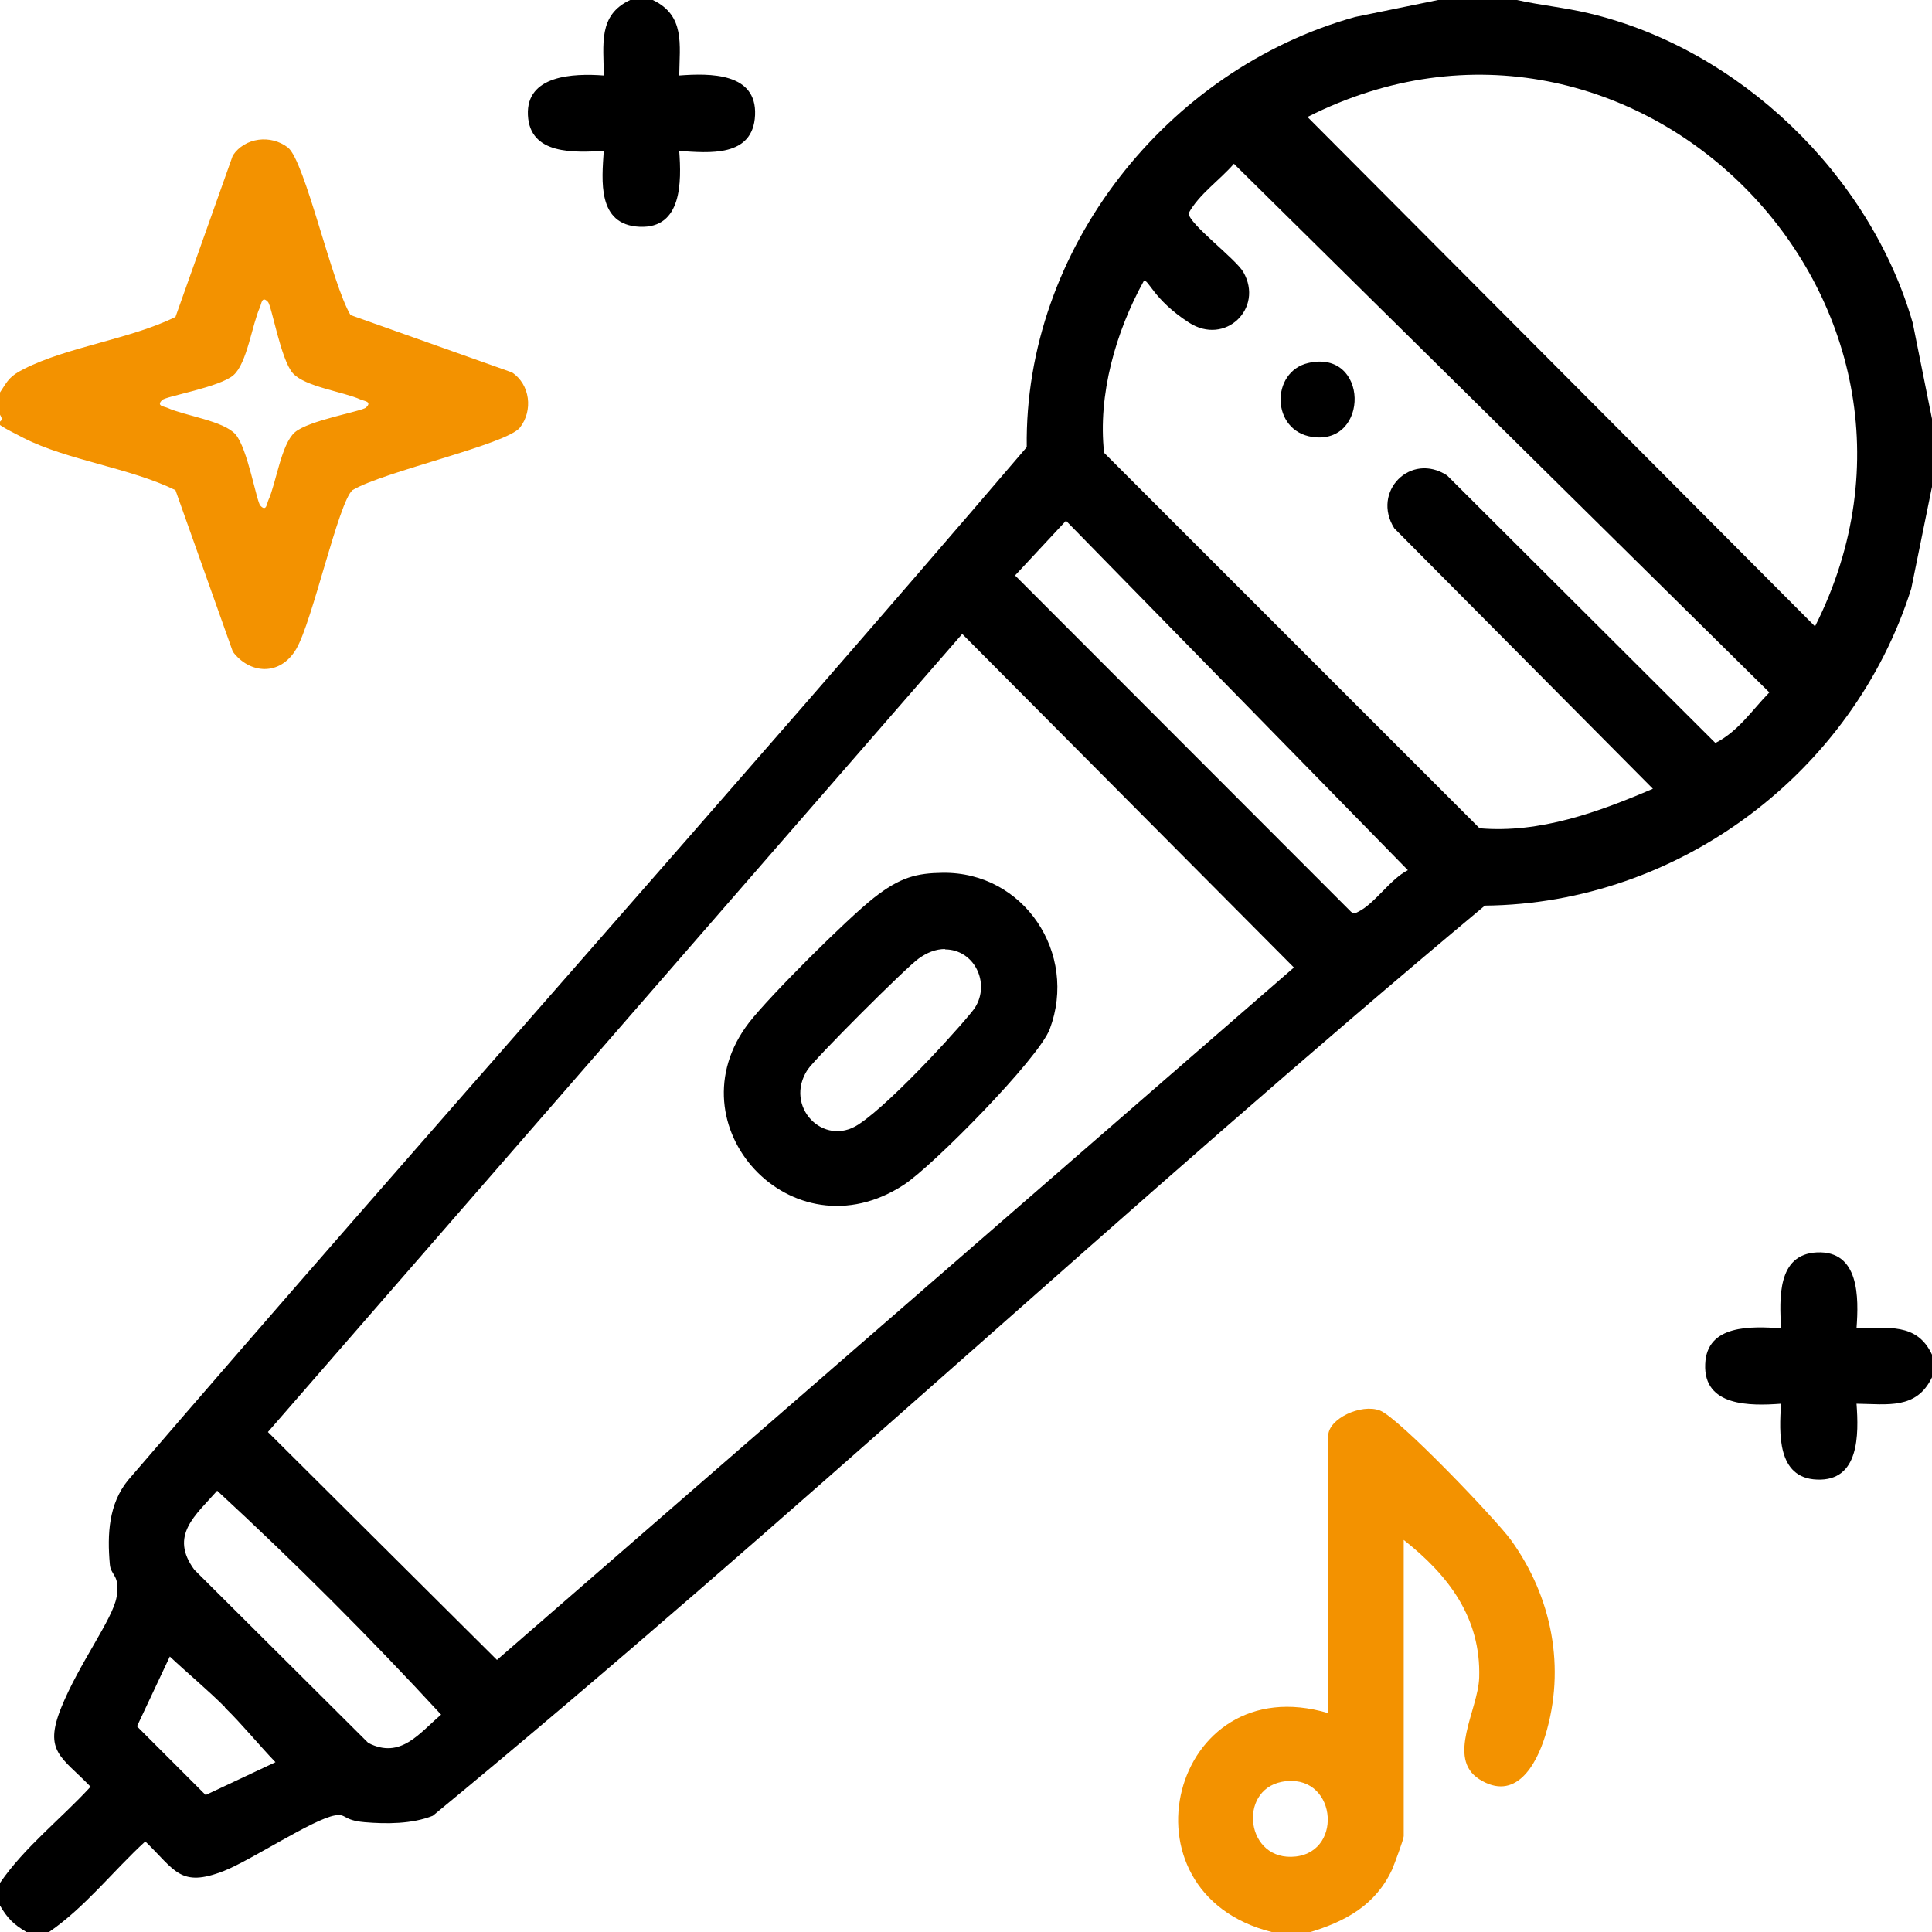
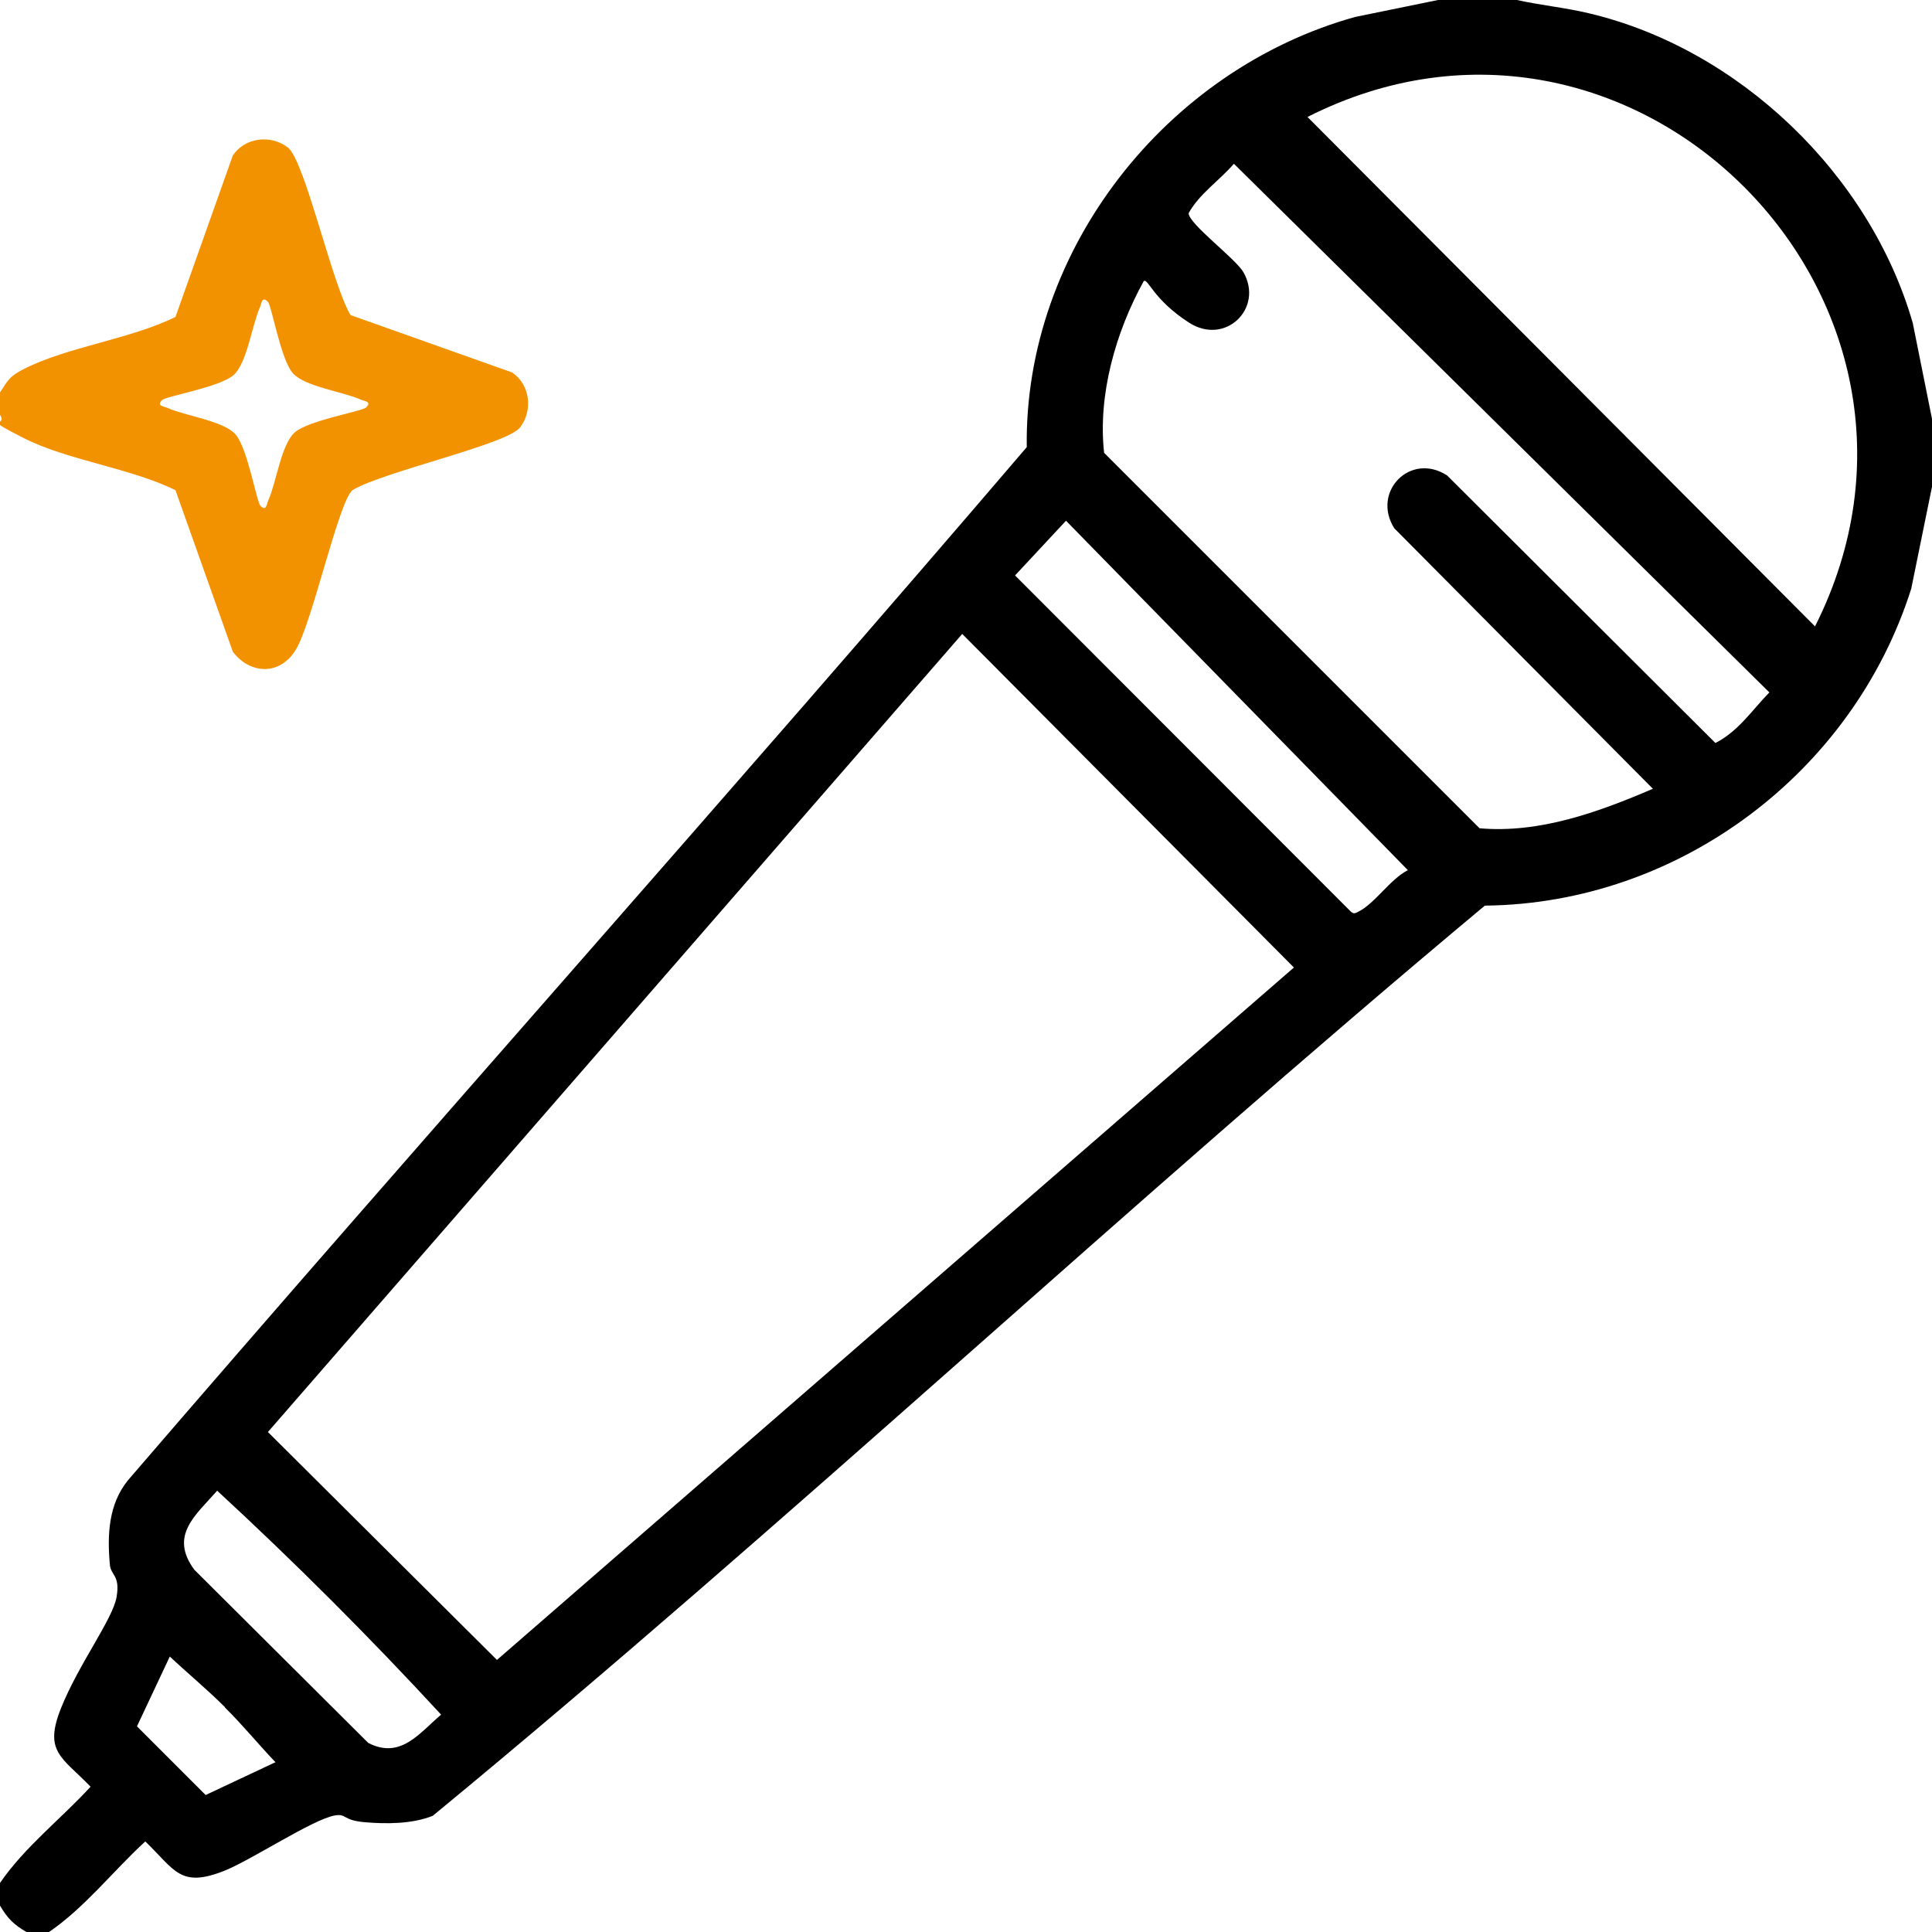
<svg xmlns="http://www.w3.org/2000/svg" id="Livello_1" version="1.1" viewBox="0 0 512 512">
  <defs>
    <style>
      .st0 {
        fill: #f39200;
      }
    </style>
  </defs>
  <path d="M402,0c6.3,1.4,12.7,2,19,3.5,39.9,9.4,74.6,42.8,85.9,82.1l5.1,25.4v18l-5.5,27c-15.4,48.7-61.5,83.5-113,84-94.2,78.6-184.1,163.2-278.8,241.2-5.5,2.2-12.3,2.2-18.1,1.7s-4.7-2.3-7.8-1.8c-5.9,1-22.1,11.8-29.4,14.7-11.7,4.6-13-.2-20.9-7.8-8.6,7.9-15.9,17.4-25.5,24h-6c-3.4-2-5-3.6-7-7v-6c6.6-9.6,16.1-16.9,24-25.5-7.6-7.9-12.5-9.2-7.8-20.9s13.7-23.5,14.7-29.4-1.6-5.6-1.8-8.7c-.7-7.9-.3-15.9,4.8-22.2,78.9-91.7,159.7-182,238.2-273.8-.7-52.4,37.1-100.1,87-114l22-4.5h21ZM481,166c43.5-86.3-48.2-178.7-134.5-135l134.5,135ZM438,209l-68.5-69c-6.1-9.7,4.3-20.3,14-14l71.1,70.9c6.1-3.1,9.7-8.7,14.3-13.4L327,43.4c-3.8,4.4-9.2,8-12,13.1,0,2.8,12.4,12,14.5,15.6,5.5,9.6-4.8,19.6-14.4,13.4s-10.8-11.8-12-11c-7.4,13.4-12.2,30.1-10.5,45.5l99.5,99.5c15.9,1.4,31.6-4.3,46-10.5ZM282.5,138l-13.5,14.5,89,89.1c.8.7,1.2.4,2,0,4.4-2.2,8.4-8.6,13.1-11l-90.5-92.5ZM255,168l-184,211.5,60.7,60.4,211.2-183.5-87.9-88.4ZM57.6,395c-5.8,6.6-12.8,11.9-6.1,21l46.1,45.9c8.6,4.4,13.5-2.6,19.3-7.5-18.8-20.4-38.8-40.4-59.4-59.4ZM59.6,452.4c-4.6-4.6-9.8-8.9-14.6-13.4l-8.7,18.5,18.2,18.2,18.5-8.7c-4.5-4.7-8.8-10-13.4-14.5Z" />
  <path class="st0" d="M0,110v-6c2.2-3.4,2.6-4.3,6.3-6.2,11.6-5.9,28.2-7.9,40.2-13.8l15.2-42.8c3.2-4.8,10.1-5.6,14.6-2.1s11.7,36.3,16.6,44.4l42.8,15.2c4.8,3.2,5.6,10.1,2.1,14.6s-36.3,11.7-44.4,16.6c-3.7,3.2-10.6,34.8-14.9,42.1s-12.4,6.6-16.8.7l-15.2-42.8c-12-5.9-28.6-7.9-40.2-13.8s-4.1-2.8-6.3-6.2ZM71,80c-1.6-1.7-1.7.5-2.1,1.4-2.1,4.6-3.4,14.8-7,18s-17.9,5.6-18.9,6.6c-1.7,1.6.5,1.7,1.4,2.1,4.6,2.1,14.8,3.4,18,7s5.6,17.9,6.6,18.9c1.6,1.7,1.7-.5,2.1-1.4,2.1-4.6,3.4-14.8,7-18s17.9-5.6,18.9-6.6c1.7-1.6-.5-1.7-1.4-2.1-4.6-2.1-14.8-3.4-18-7s-5.6-17.9-6.6-18.9Z" />
-   <path class="st0" d="M337,512c-41.8-10.5-26.6-70.4,15-58v-73.5c0-4.5,8.7-8.6,13.7-6.7s30.6,28.7,34.7,34.3c10.9,15.1,14.6,33.9,9.1,51.9-2.4,7.8-7.9,17.6-17.5,11.5-8.7-5.6-.3-18.3,0-26.9.5-15.9-8.2-27.2-20-36.5v78.5c0,.8-2.5,7.5-3.1,8.9-4.4,9.4-12.3,13.7-21.9,16.6h-10ZM339.7,472.2c-11.8,2.3-9.5,21.3,3.7,19.8,12.9-1.5,10.6-22.5-3.7-19.8Z" />
-   <path d="M173,0c8.6,4.1,7.1,11.8,7,20,8.1-.6,20.6-.8,20.1,10.5s-12.3,10-20.1,9.5c.6,8.1.8,20.6-10.5,20.1s-10-12.3-9.5-20.1c-7.8.4-19.6,1.1-20.1-9.5s12-11.1,20.1-10.5c0-8.2-1.6-16,7-20h6Z" />
-   <path d="M512,365c-4.1,8.6-11.8,7.1-20,7,.6,8.1.8,20.6-10.5,20.1-10.6-.4-10-12.3-9.5-20.1-8.1.6-20.6.8-20.1-10.5.4-10.6,12.3-10,20.1-9.5-.4-7.8-1.1-19.6,9.5-20.1,11.3-.5,11.1,12,10.5,20.1,8.2,0,16-1.6,20,7v6Z" />
-   <path d="M249.8,231.3c21.6-.3,35.9,21.4,28.4,41.4-2.9,7.8-31.1,36.4-38.7,41.3-29.7,19.4-61.9-15.9-41-43,5.5-7.1,25.9-27.4,33-33s11.5-6.6,18.3-6.7ZM250.5,251.5c-2.6,0-4.9,1-7,2.5-3.2,2.2-27.5,26.5-29.5,29.5-6.3,9.7,4.2,20.6,13.5,14.5s29.2-28.3,30.9-31c4.1-6.5-.2-15.4-8-15.4Z" />
-   <path d="M346.7,96.2c16.1-3.7,16.3,21.8,1.1,19.6-11-1.6-11.1-17.3-1.1-19.6Z" />
</svg>